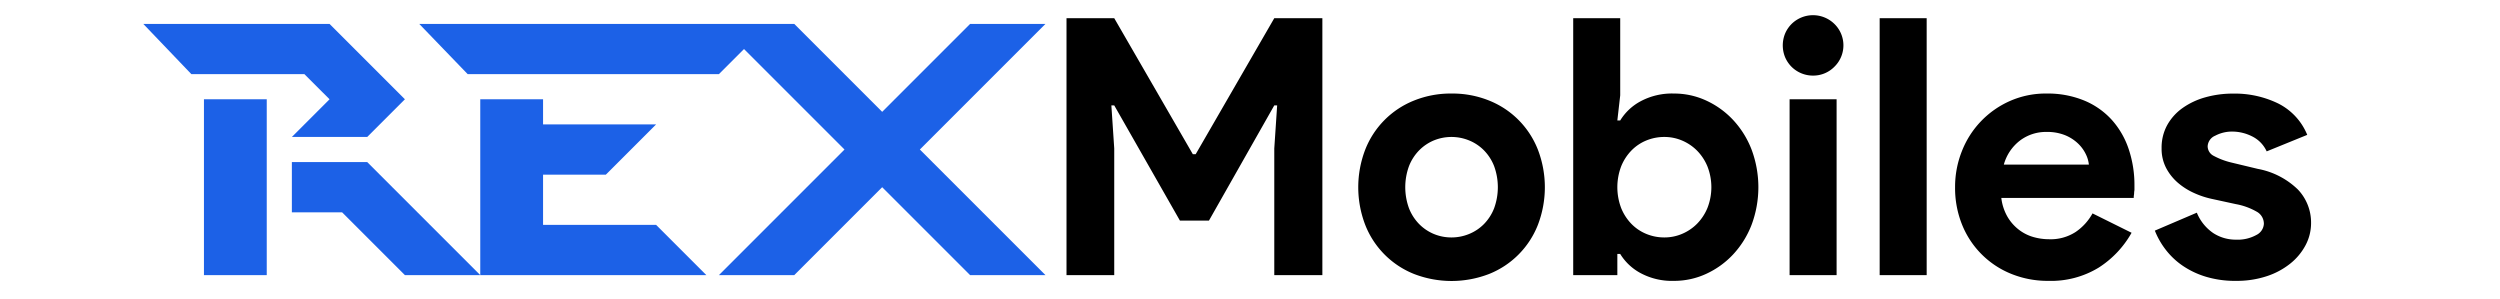
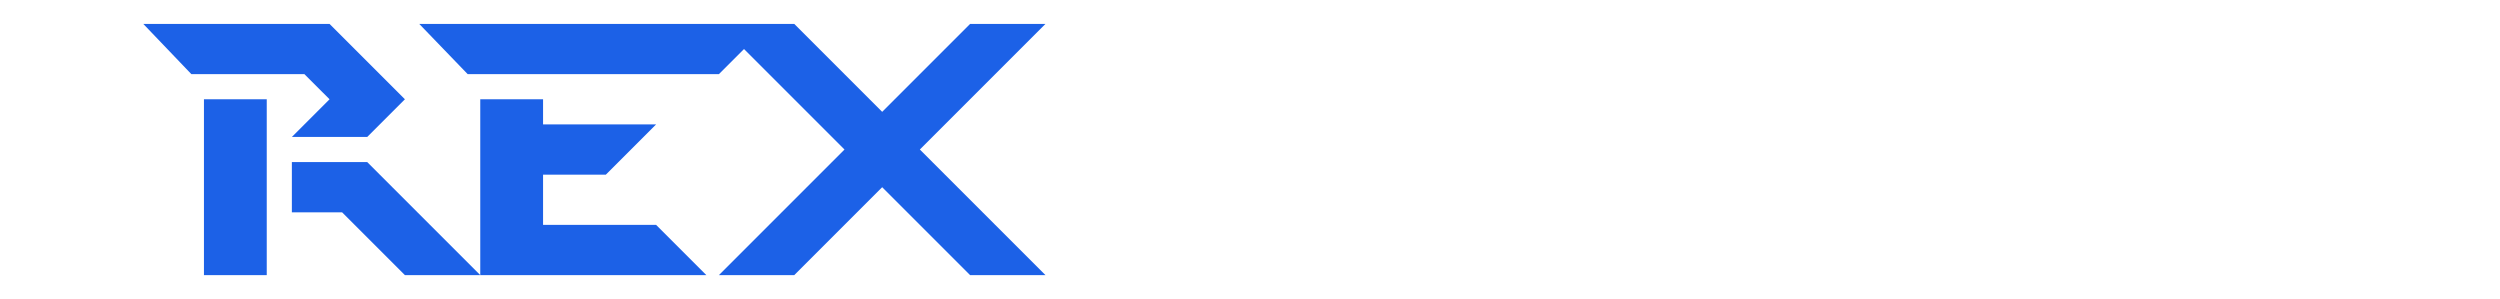
<svg xmlns="http://www.w3.org/2000/svg" width="209" height="25" viewBox="0 0 209 25">
  <g transform="translate(-347 -221)">
-     <path d="M0,0H209V25H0Z" transform="translate(347 221)" fill="none" />
    <g transform="translate(6)">
      <path d="M6.3,24H1.05V9.3H6.3ZM0,7.2-4.02,3H11.55l6.3,6.3L14.7,12.45H8.4L11.55,9.3,9.45,7.2Zm8.4,7.35v4.2h4.2L17.85,24h6.3L14.7,14.55ZM44.1,7.2,48.3,3H19.05L23.1,7.2ZM24.15,9.3H29.4v2.1h9.45l-4.2,4.2H29.4v4.2h9.45l4.2,4.2H24.15ZM44.1,3,54.6,13.5,44.1,24h6.3l7.35-7.35L65.1,24h6.3L60.9,13.5,71.4,3H65.1l-7.35,7.35L50.4,3Z" transform="translate(357 220)" fill="#1c61e7" />
-       <path d="M2.16,7.52H6.15l6.57,11.37h.24L19.53,7.52h4.02V29H19.53V18.41l.24-3.6h-.24l-5.46,9.63H11.64L6.15,14.81H5.91l.24,3.6V29H2.16Zm32.19,6.3a8.178,8.178,0,0,1,3.135.585,7.27,7.27,0,0,1,4.08,4.1,8.773,8.773,0,0,1,0,6.3,7.27,7.27,0,0,1-4.08,4.1,8.693,8.693,0,0,1-6.27,0,7.27,7.27,0,0,1-4.08-4.1,8.773,8.773,0,0,1,0-6.3,7.27,7.27,0,0,1,4.08-4.1A8.178,8.178,0,0,1,34.35,13.82Zm0,12.03a3.848,3.848,0,0,0,1.455-.285,3.71,3.71,0,0,0,1.245-.825,3.91,3.91,0,0,0,.855-1.32,5.13,5.13,0,0,0,0-3.54,3.91,3.91,0,0,0-.855-1.32,3.71,3.71,0,0,0-1.245-.825,3.895,3.895,0,0,0-2.925,0,3.75,3.75,0,0,0-1.23.825,3.91,3.91,0,0,0-.855,1.32,5.13,5.13,0,0,0,0,3.54,3.91,3.91,0,0,0,.855,1.32,3.75,3.75,0,0,0,1.23.825A3.812,3.812,0,0,0,34.35,25.85ZM44.52,7.52h3.93v6.45l-.24,2.1h.24a4.46,4.46,0,0,1,1.68-1.59,5.551,5.551,0,0,1,2.82-.66,6.364,6.364,0,0,1,2.685.585,7.179,7.179,0,0,1,2.25,1.62A7.694,7.694,0,0,1,59.43,18.5a8.989,8.989,0,0,1,0,6.3,7.694,7.694,0,0,1-1.545,2.475,7.179,7.179,0,0,1-2.25,1.62,6.364,6.364,0,0,1-2.685.585,5.551,5.551,0,0,1-2.82-.66,4.46,4.46,0,0,1-1.68-1.59h-.24V29H44.52Zm7.62,18.33a3.754,3.754,0,0,0,1.485-.3,3.909,3.909,0,0,0,1.245-.84,4.1,4.1,0,0,0,.87-1.32,4.752,4.752,0,0,0,0-3.48,4.1,4.1,0,0,0-.87-1.32,3.909,3.909,0,0,0-1.245-.84,3.754,3.754,0,0,0-1.485-.3,3.925,3.925,0,0,0-1.485.285,3.71,3.71,0,0,0-1.245.825,4.1,4.1,0,0,0-.87,1.32,4.912,4.912,0,0,0,0,3.54,4.1,4.1,0,0,0,.87,1.32,3.71,3.71,0,0,0,1.245.825A3.925,3.925,0,0,0,52.14,25.85ZM64.56,12.32a2.535,2.535,0,0,1-1.785-.735,2.545,2.545,0,0,1-.54-.8,2.611,2.611,0,0,1,0-1.98,2.545,2.545,0,0,1,.54-.8,2.553,2.553,0,0,1,3.585,0,2.5,2.5,0,0,1,0,3.57A2.48,2.48,0,0,1,64.56,12.32ZM62.61,29V14.3h3.93V29Zm7.53,0V7.52h3.93V29ZM91.2,25.46a8.236,8.236,0,0,1-2.745,2.91,7.629,7.629,0,0,1-4.215,1.11,8.1,8.1,0,0,1-3.1-.585,7.407,7.407,0,0,1-4.11-4.11,8.178,8.178,0,0,1-.585-3.135,8.042,8.042,0,0,1,.57-3.015,7.608,7.608,0,0,1,4-4.185,7.385,7.385,0,0,1,3.075-.63,8.006,8.006,0,0,1,3.15.585,6.426,6.426,0,0,1,2.31,1.62,6.971,6.971,0,0,1,1.41,2.445,9.438,9.438,0,0,1,.48,3.06v.36a2.02,2.02,0,0,0-.03.33,1.686,1.686,0,0,0-.03.33H80.31a4.134,4.134,0,0,0,.5,1.545,3.748,3.748,0,0,0,.93,1.08,3.616,3.616,0,0,0,1.215.63A4.74,4.74,0,0,0,84.3,26a3.827,3.827,0,0,0,2.235-.615,4.488,4.488,0,0,0,1.4-1.545Zm-3.57-5.7a2.545,2.545,0,0,0-.255-.87,3.063,3.063,0,0,0-.66-.9,3.455,3.455,0,0,0-1.08-.69,3.992,3.992,0,0,0-1.545-.27,3.6,3.6,0,0,0-2.22.72,3.8,3.8,0,0,0-1.35,2.01Zm12.3,9.72a8.409,8.409,0,0,1-2.565-.36,7.074,7.074,0,0,1-1.95-.945,6.181,6.181,0,0,1-1.4-1.35,6.5,6.5,0,0,1-.87-1.545l3.51-1.5a3.794,3.794,0,0,0,1.365,1.7,3.425,3.425,0,0,0,1.9.555,3.231,3.231,0,0,0,1.71-.39,1.108,1.108,0,0,0,.63-.93,1.148,1.148,0,0,0-.525-.975,5.432,5.432,0,0,0-1.815-.675l-2.07-.45a7.248,7.248,0,0,1-1.425-.48,5.575,5.575,0,0,1-1.335-.84,4.258,4.258,0,0,1-.99-1.23,3.474,3.474,0,0,1-.39-1.68,3.9,3.9,0,0,1,.465-1.92,4.333,4.333,0,0,1,1.275-1.425,6.105,6.105,0,0,1,1.9-.9,8.485,8.485,0,0,1,2.355-.315,8.272,8.272,0,0,1,3.75.825,5.08,5.08,0,0,1,2.43,2.625l-3.39,1.38a2.6,2.6,0,0,0-1.23-1.26A3.706,3.706,0,0,0,99.66,17a3.013,3.013,0,0,0-1.47.345,1.013,1.013,0,0,0-.63.885.907.907,0,0,0,.525.81,6.1,6.1,0,0,0,1.425.54l2.25.54a6.5,6.5,0,0,1,3.345,1.725,4,4,0,0,1,1.1,2.805,3.93,3.93,0,0,1-.45,1.83,4.9,4.9,0,0,1-1.275,1.545,6.248,6.248,0,0,1-1.98,1.065A7.982,7.982,0,0,1,99.93,29.48Z" transform="translate(428 215)" />
    </g>
  </g>
</svg>